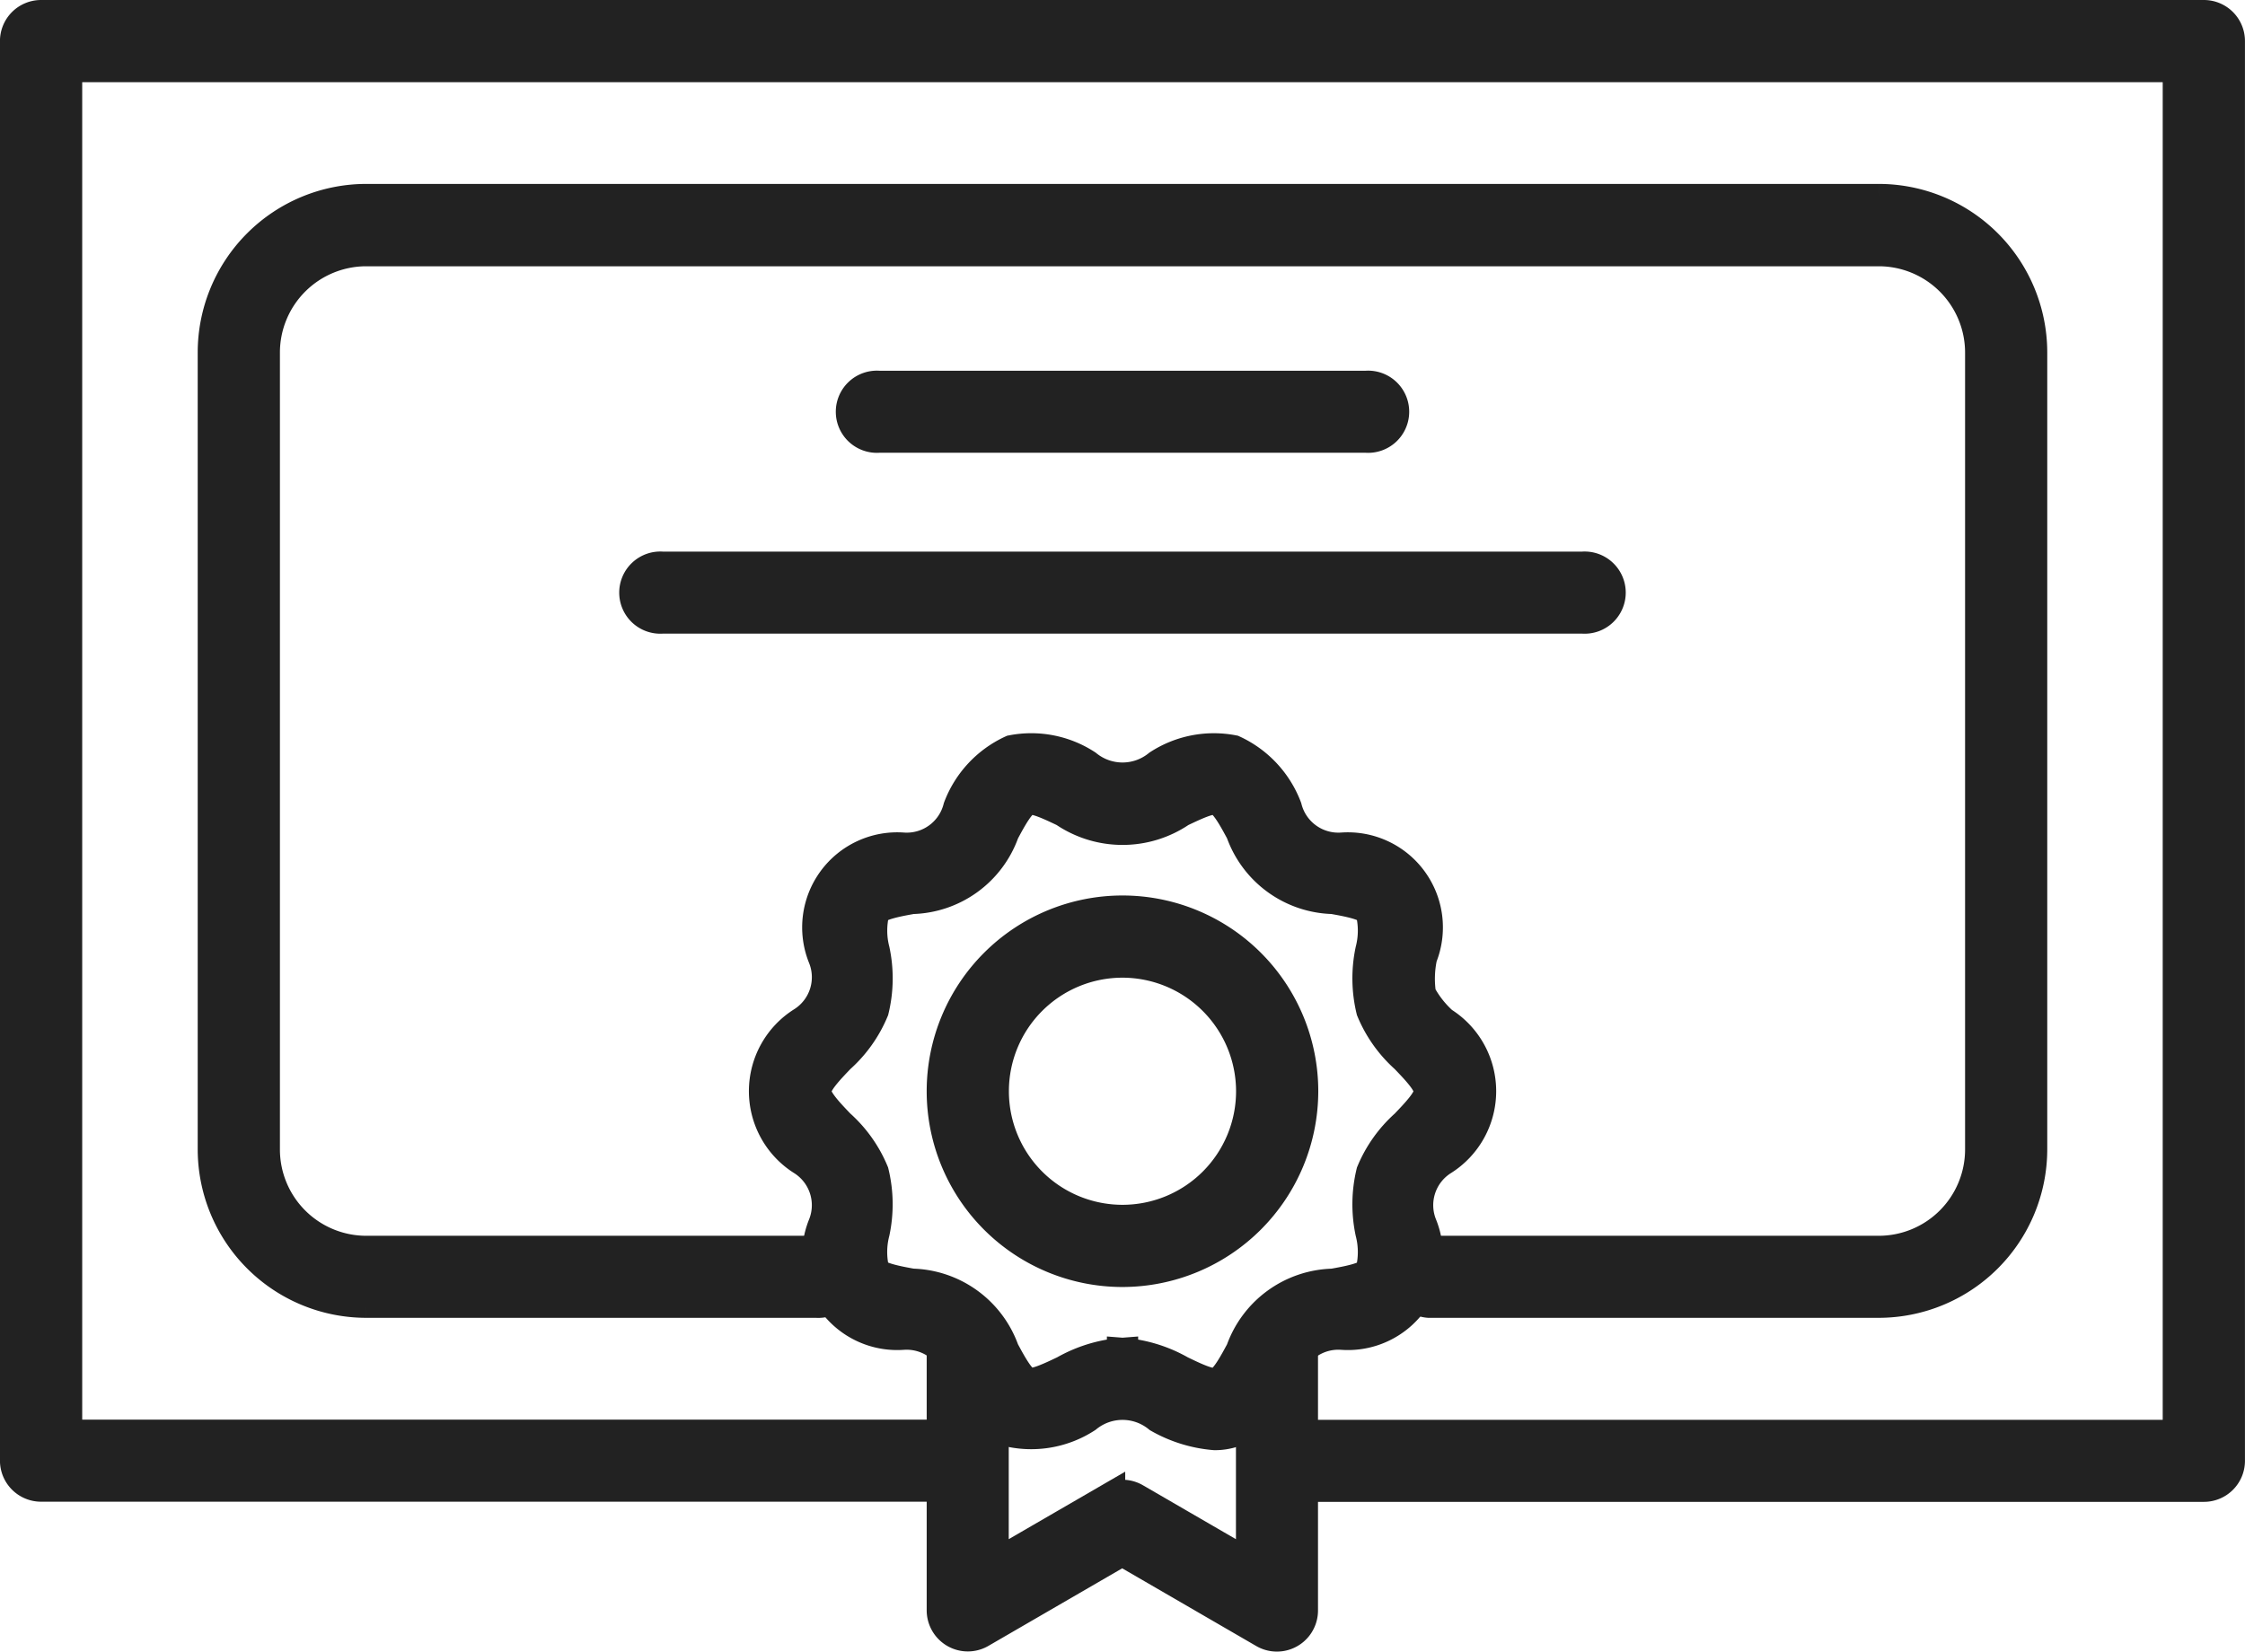
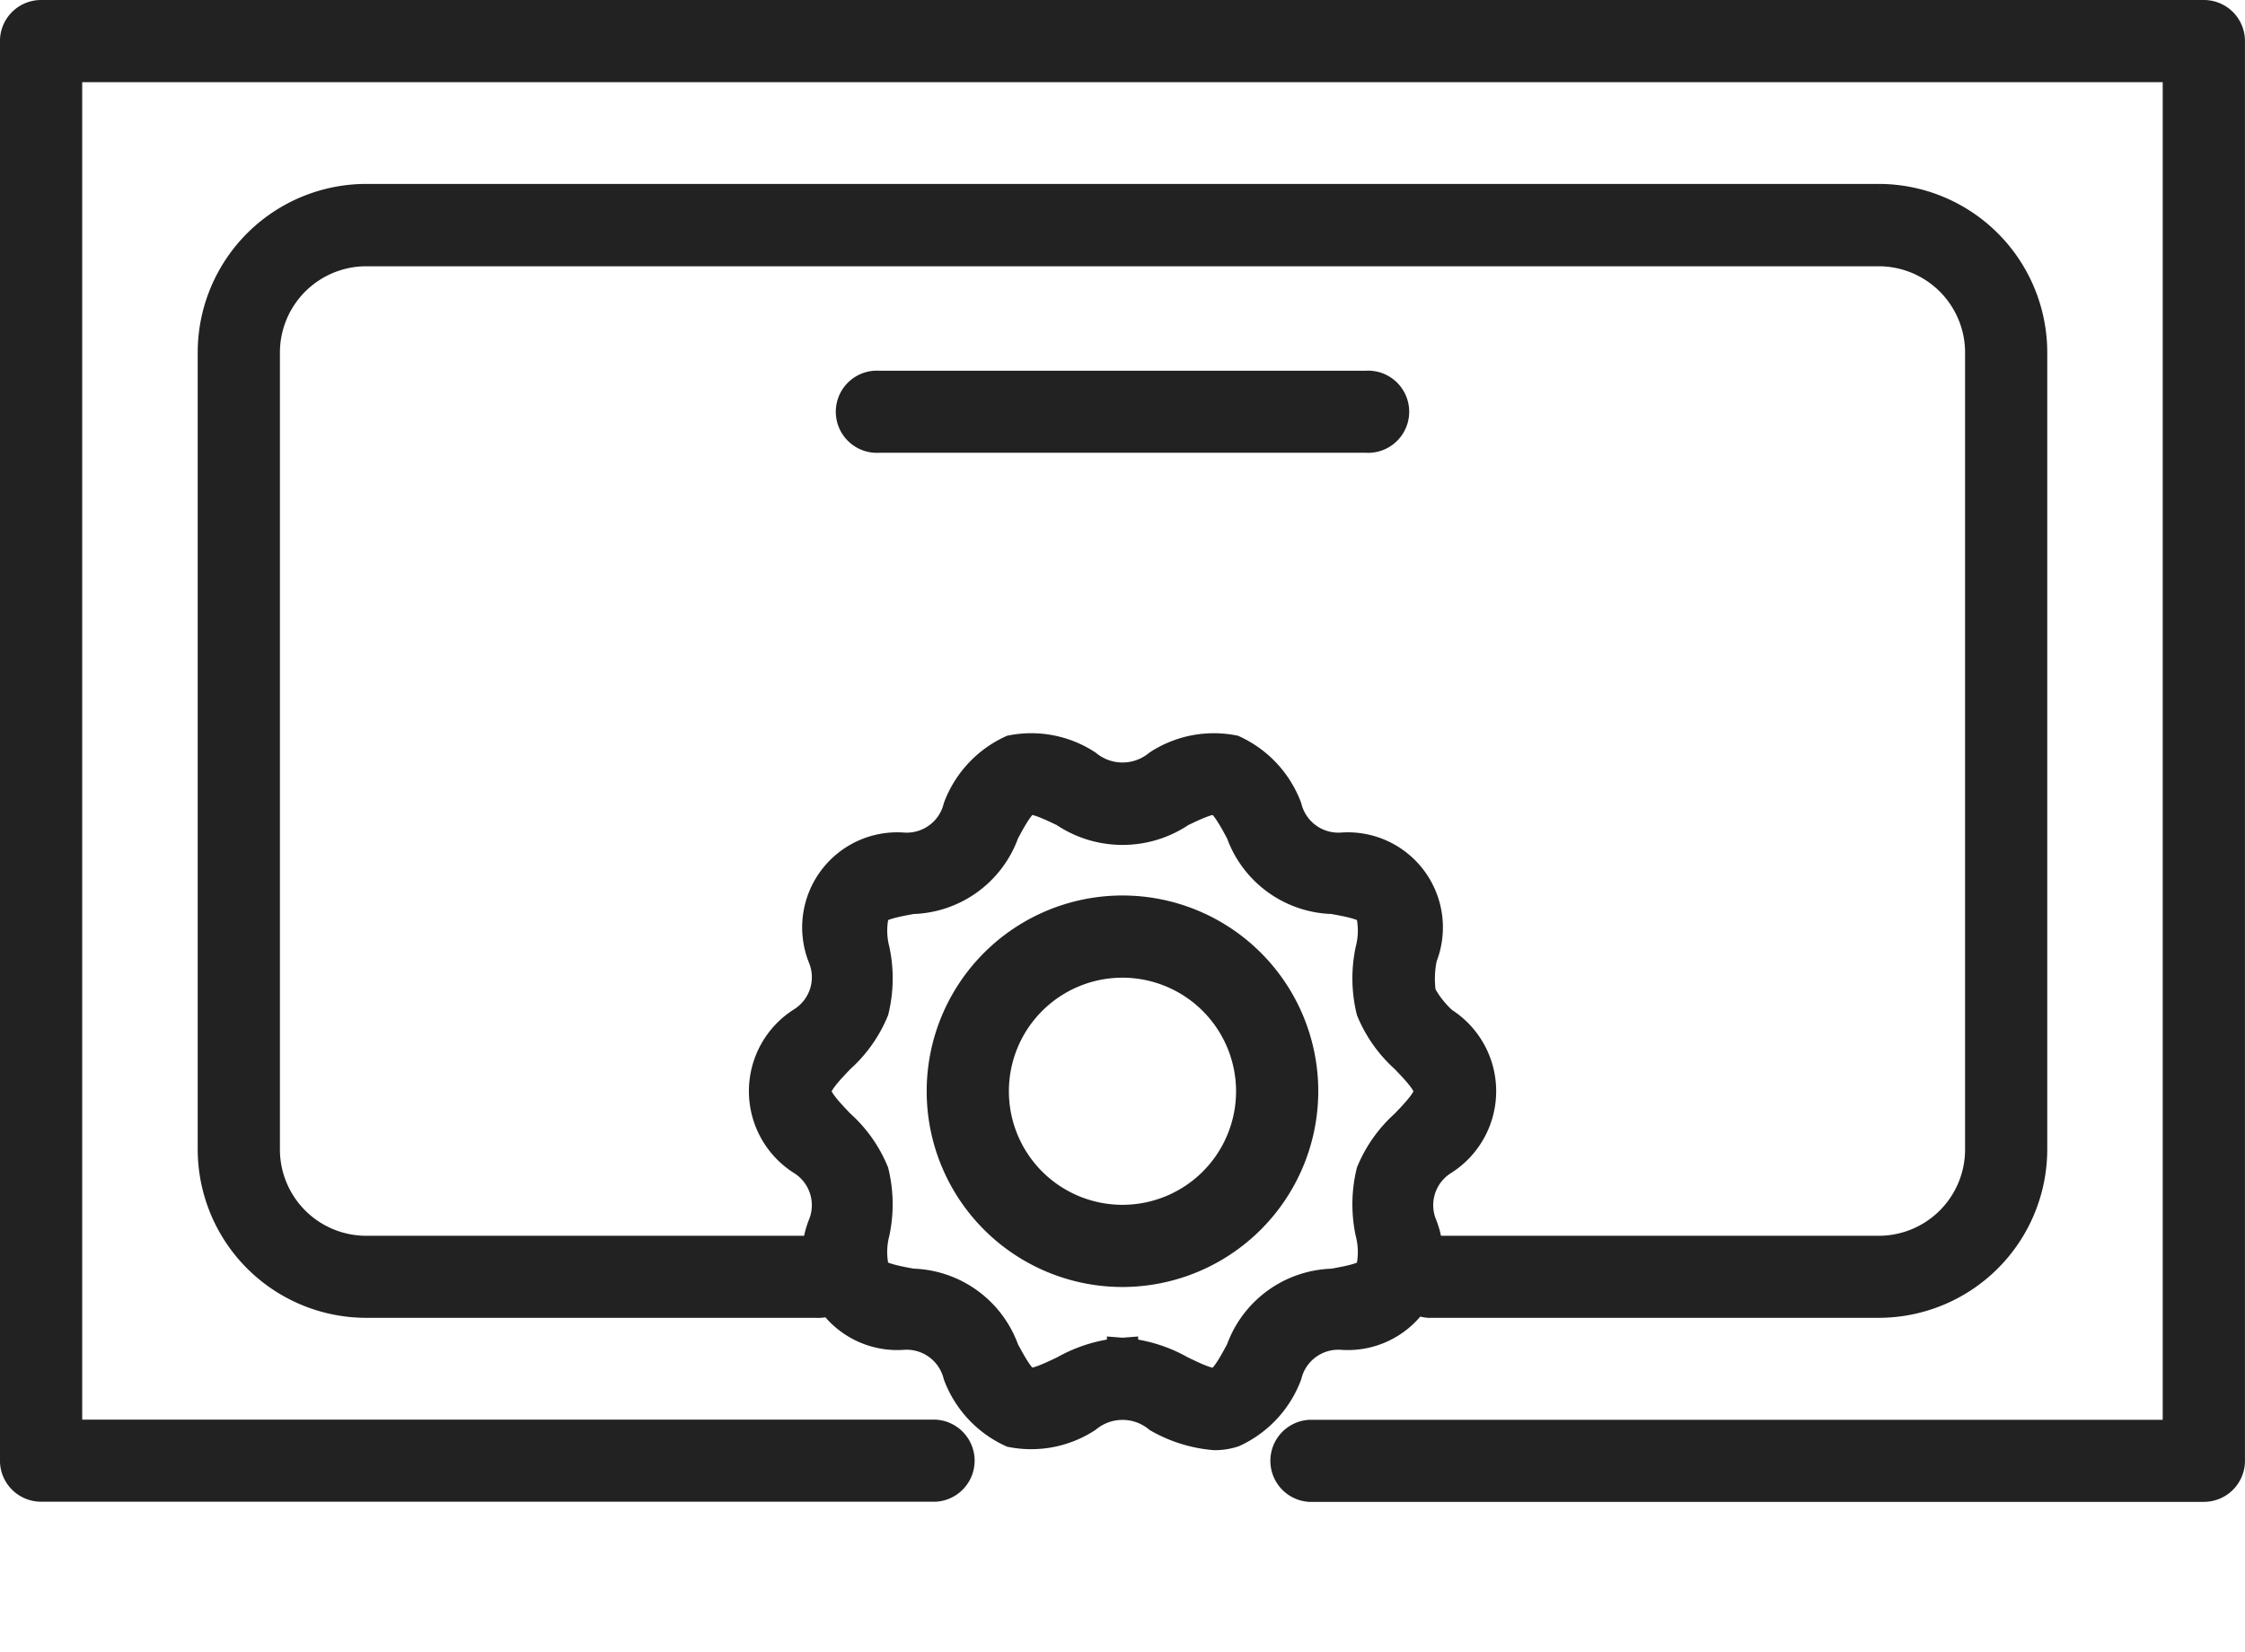
<svg xmlns="http://www.w3.org/2000/svg" width="57.457" height="42.284" viewBox="0 0 57.457 42.284">
  <g id="main-quick-icon17" transform="translate(-456.149 -907.825)">
    <g id="그룹_184" data-name="그룹 184" transform="translate(456.549 908.225)">
      <path id="패스_692" data-name="패스 692" d="M512.554,945.87H489.663a.652.652,0,0,1,0-1.3H511.9V909.529H457.853v35.037h22.239a.652.652,0,0,1,0,1.3H457.2a.652.652,0,0,1-.652-.652V908.877a.652.652,0,0,1,.652-.652h55.353a.651.651,0,0,1,.652.652v36.341A.651.651,0,0,1,512.554,945.87Z" transform="translate(-456.549 -908.225)" fill="#222" stroke="#222" stroke-width="0.8" />
    </g>
    <g id="그룹_185" data-name="그룹 185" transform="translate(461.609 912.936)">
      <path id="패스_693" data-name="패스 693" d="M506.934,943.673H495.415a.652.652,0,0,1,0-1.3h11.519a2.611,2.611,0,0,0,2.609-2.609v-20.4a2.611,2.611,0,0,0-2.609-2.609H468.222a2.611,2.611,0,0,0-2.608,2.609v20.4a2.611,2.611,0,0,0,2.608,2.609h11.52a.652.652,0,1,1,0,1.3h-11.52a3.916,3.916,0,0,1-3.912-3.913v-20.4a3.917,3.917,0,0,1,3.912-3.913h38.712a3.917,3.917,0,0,1,3.912,3.913v20.4A3.917,3.917,0,0,1,506.934,943.673Z" transform="translate(-464.31 -915.45)" fill="#222" stroke="#222" stroke-width="0.8" />
    </g>
    <g id="그룹_189" data-name="그룹 189" transform="translate(475.716 926.97)">
      <g id="그룹_186" data-name="그룹 186">
        <path id="패스_694" data-name="패스 694" d="M497.469,954.553a3.459,3.459,0,0,1-1.436-.445,1.458,1.458,0,0,0-1.848,0,2.587,2.587,0,0,1-1.908.372,2.623,2.623,0,0,1-1.359-1.458,1.376,1.376,0,0,0-1.43-1.037,2.033,2.033,0,0,1-2.032-2.785,1.371,1.371,0,0,0-.535-1.676,2.078,2.078,0,0,1,0-3.521,1.369,1.369,0,0,0,.535-1.676,2.034,2.034,0,0,1,2.034-2.785,1.373,1.373,0,0,0,1.429-1.036,2.625,2.625,0,0,1,1.359-1.458,2.583,2.583,0,0,1,1.907.372,1.46,1.46,0,0,0,1.848,0,2.593,2.593,0,0,1,1.908-.372,2.63,2.63,0,0,1,1.359,1.458,1.374,1.374,0,0,0,1.429,1.036,2.034,2.034,0,0,1,2.034,2.785,2.674,2.674,0,0,0-.029.959,2.645,2.645,0,0,0,.564.717,2.078,2.078,0,0,1,0,3.521,1.37,1.37,0,0,0-.535,1.676,2.033,2.033,0,0,1-2.034,2.785,1.373,1.373,0,0,0-1.429,1.036,2.627,2.627,0,0,1-1.359,1.458A1.51,1.51,0,0,1,497.469,954.553Zm-2.36-2.078a3.562,3.562,0,0,1,1.487.457c.34.164.76.369.943.308.2-.065.428-.492.612-.834a2.554,2.554,0,0,1,2.345-1.7c.379-.068.852-.154.971-.319a2.015,2.015,0,0,0,0-1.011,3.469,3.469,0,0,1,.023-1.534,3.349,3.349,0,0,1,.863-1.216c.287-.3.612-.638.612-.859s-.325-.559-.612-.858a3.347,3.347,0,0,1-.863-1.217,3.466,3.466,0,0,1-.023-1.533,2.012,2.012,0,0,0,0-1.011c-.12-.165-.592-.251-.971-.319a2.557,2.557,0,0,1-2.345-1.7c-.184-.343-.413-.769-.612-.835-.179-.059-.6.145-.943.308a2.645,2.645,0,0,1-2.974,0c-.34-.162-.763-.366-.942-.308-.2.065-.428.492-.612.835a2.555,2.555,0,0,1-2.344,1.7c-.379.068-.852.155-.972.319a2.014,2.014,0,0,0,0,1.011,3.453,3.453,0,0,1-.023,1.533,3.353,3.353,0,0,1-.863,1.217c-.272.284-.612.637-.612.857s.325.56.611.858a3.337,3.337,0,0,1,.863,1.217,3.456,3.456,0,0,1,.023,1.534,2.009,2.009,0,0,0,0,1.01c.119.164.591.251.971.32a2.556,2.556,0,0,1,2.345,1.7c.184.342.413.769.612.834.179.057.6-.145.942-.308A3.565,3.565,0,0,1,495.109,952.475Z" transform="translate(-485.947 -936.976)" fill="#222" stroke="#222" stroke-width="0.8" />
      </g>
      <g id="그룹_187" data-name="그룹 187" transform="translate(4.55 14.584)">
-         <path id="패스_695" data-name="패스 695" d="M493.578,967.489a.653.653,0,0,1-.652-.652V960a.652.652,0,0,1,1.3,0v5.709l2.981-1.728a.653.653,0,0,1,.653,0l2.981,1.729V960a.652.652,0,1,1,1.3,0v6.841a.652.652,0,0,1-.979.564l-3.632-2.106-3.632,2.106A.651.651,0,0,1,493.578,967.489Z" transform="translate(-492.926 -959.344)" fill="#222" stroke="#222" stroke-width="0.8" />
-       </g>
+         </g>
      <g id="그룹_188" data-name="그룹 188" transform="translate(4.55 4.178)">
        <path id="패스_696" data-name="패스 696" d="M497.537,952.606a4.611,4.611,0,1,1,4.611-4.611A4.617,4.617,0,0,1,497.537,952.606Zm0-7.918a3.307,3.307,0,1,0,3.307,3.307A3.311,3.311,0,0,0,497.537,944.688Z" transform="translate(-492.926 -943.384)" fill="#222" stroke="#222" stroke-width="0.8" />
      </g>
    </g>
    <g id="그룹_190" data-name="그룹 190" transform="translate(477.991 917.711)">
      <path id="패스_697" data-name="패스 697" d="M502.557,924.079H490.088a.652.652,0,1,1,0-1.3h12.469a.652.652,0,1,1,0,1.3Z" transform="translate(-489.436 -922.775)" fill="#222" stroke="#222" stroke-width="0.8" />
    </g>
    <g id="그룹_191" data-name="그룹 191" transform="translate(472.448 922.341)">
-       <path id="패스_698" data-name="패스 698" d="M505.141,931.18H481.587a.652.652,0,1,1,0-1.3h23.554a.652.652,0,1,1,0,1.3Z" transform="translate(-480.935 -929.876)" fill="#222" stroke="#222" stroke-width="0.8" />
-     </g>
+       </g>
  </g>
</svg>